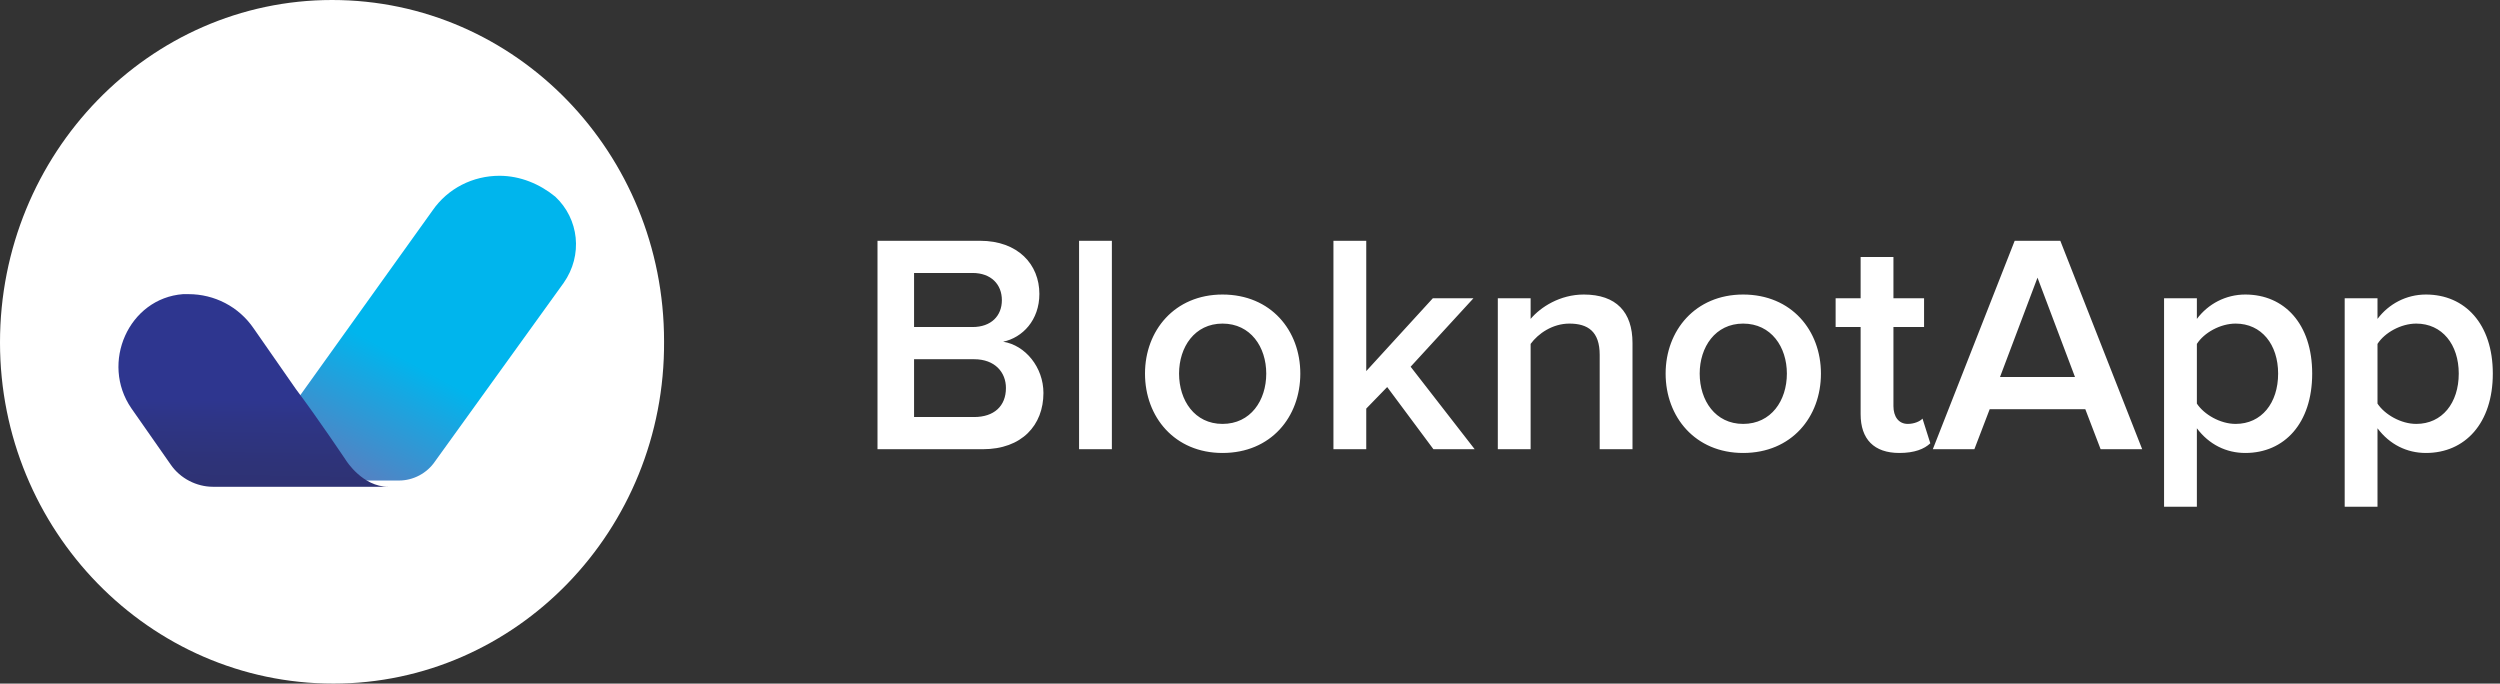
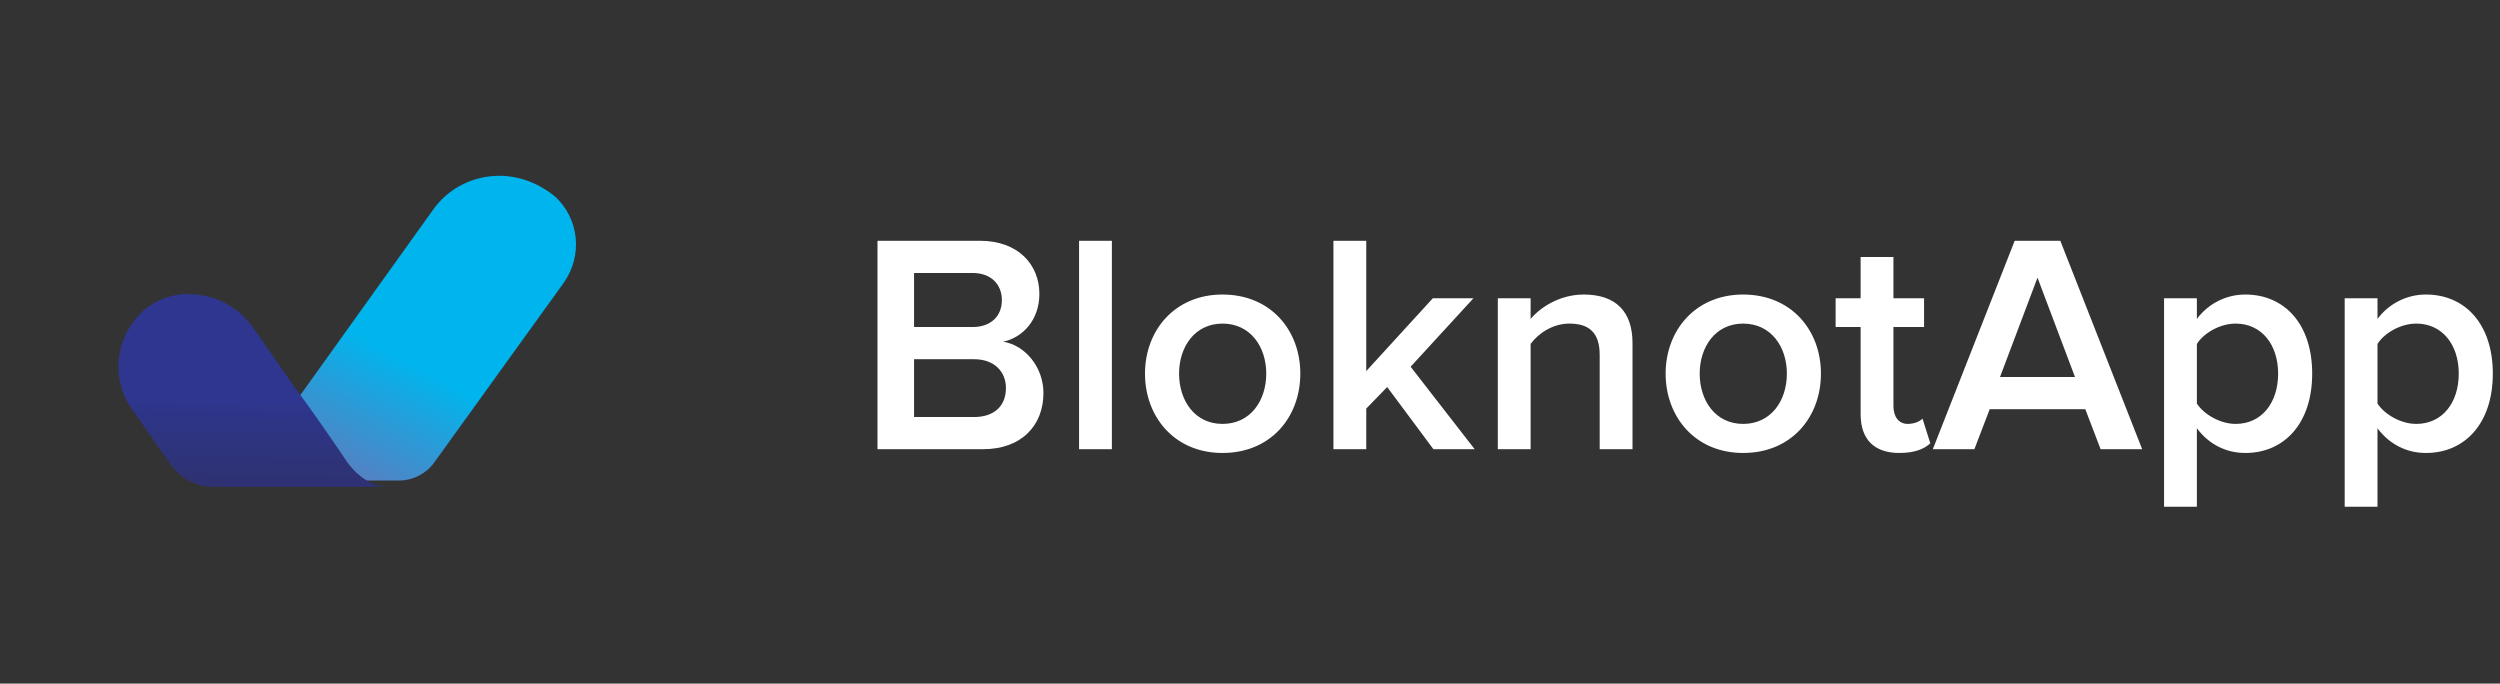
<svg xmlns="http://www.w3.org/2000/svg" width="128px" height="35px" viewBox="0 0 128 35" version="1.1">
  <rect x="0" y="0" width="128" height="35" fill="#333333" stroke="none" />
  <title>Group 10</title>
  <desc>Created with Sketch.</desc>
  <defs>
    <linearGradient x1="4.285%" y1="7.679%" x2="7.282%" y2="2.489%" id="linearGradient-1">
      <stop stop-color="#5581C2" offset="0%" />
      <stop stop-color="#5587C6" offset="10.71%" />
      <stop stop-color="#5596D1" offset="28.44%" />
      <stop stop-color="#55A4DB" offset="41.62%" />
    </linearGradient>
    <linearGradient x1="39.816%" y1="100%" x2="61.661%" y2="66.654%" id="linearGradient-2">
      <stop stop-color="#5581C2" offset="0%" />
      <stop stop-color="#00B5ED" offset="100%" />
    </linearGradient>
    <linearGradient x1="49.306%" y1="100.295%" x2="51.746%" y2="1.233%" id="linearGradient-3">
      <stop stop-color="#2E3273" offset="0%" />
      <stop stop-color="#2E3378" offset="12.93%" />
      <stop stop-color="#2E3585" offset="34.36%" />
      <stop stop-color="#2E368F" offset="45.68%" />
    </linearGradient>
  </defs>
  <g id="Bootstrap-4-Grid-System" stroke="none" stroke-width="1" fill="none" fill-rule="evenodd">
    <g id="Login-slide-1" transform="translate(-134, -23)">
      <g id="Group-10" transform="translate(134, 23)">
        <g id="Group-2" transform="translate(43, 8)" fill="#FFFFFF">
          <path d="M7.32,15 L1.928,15 L1.928,4.328 L7.176,4.328 C9.128,4.328 10.216,5.544 10.216,7.048 C10.216,8.392 9.352,9.288 8.36,9.496 C9.496,9.672 10.424,10.808 10.424,12.12 C10.424,13.768 9.32,15 7.32,15 Z M6.792,8.744 C7.752,8.744 8.296,8.168 8.296,7.368 C8.296,6.568 7.752,5.976 6.792,5.976 L3.8,5.976 L3.8,8.744 L6.792,8.744 Z M6.872,13.352 C7.896,13.352 8.504,12.792 8.504,11.864 C8.504,11.064 7.944,10.392 6.872,10.392 L3.8,10.392 L3.8,13.352 L6.872,13.352 Z M13.928,15 L13.928,4.328 L12.248,4.328 L12.248,15 L13.928,15 Z M19.592,15.192 C17.144,15.192 15.624,13.352 15.624,11.128 C15.624,8.92 17.144,7.08 19.592,7.08 C22.072,7.08 23.576,8.92 23.576,11.128 C23.576,13.352 22.072,15.192 19.592,15.192 Z M19.592,13.704 C21.032,13.704 21.832,12.504 21.832,11.128 C21.832,9.768 21.032,8.568 19.592,8.568 C18.168,8.568 17.368,9.768 17.368,11.128 C17.368,12.504 18.168,13.704 19.592,13.704 Z M32.504,15 L29.224,10.776 L32.44,7.272 L30.36,7.272 L26.952,11 L26.952,4.328 L25.272,4.328 L25.272,15 L26.952,15 L26.952,12.92 L28.024,11.816 L30.392,15 L32.504,15 Z M40.584,15 L40.584,9.56 C40.584,7.976 39.752,7.08 38.088,7.08 C36.872,7.08 35.88,7.72 35.368,8.328 L35.368,7.272 L33.688,7.272 L33.688,15 L35.368,15 L35.368,9.608 C35.752,9.08 36.488,8.568 37.352,8.568 C38.296,8.568 38.904,8.968 38.904,10.168 L38.904,15 L40.584,15 Z M46.248,15.192 C43.8,15.192 42.28,13.352 42.28,11.128 C42.28,8.92 43.8,7.08 46.248,7.08 C48.728,7.08 50.232,8.92 50.232,11.128 C50.232,13.352 48.728,15.192 46.248,15.192 Z M46.248,13.704 C47.688,13.704 48.488,12.504 48.488,11.128 C48.488,9.768 47.688,8.568 46.248,8.568 C44.824,8.568 44.024,9.768 44.024,11.128 C44.024,12.504 44.824,13.704 46.248,13.704 Z M54.248,15.192 C55.032,15.192 55.528,14.984 55.832,14.696 L55.432,13.432 C55.304,13.576 55,13.704 54.68,13.704 C54.2,13.704 53.944,13.32 53.944,12.792 L53.944,8.744 L55.512,8.744 L55.512,7.272 L53.944,7.272 L53.944,5.16 L52.264,5.16 L52.264,7.272 L50.984,7.272 L50.984,8.744 L52.264,8.744 L52.264,13.208 C52.264,14.488 52.952,15.192 54.248,15.192 Z M66.68,15 L64.552,15 L63.768,12.952 L58.872,12.952 L58.088,15 L55.96,15 L60.152,4.328 L62.488,4.328 L66.68,15 Z M63.24,11.304 L61.32,6.216 L59.4,11.304 L63.24,11.304 Z M71.96,15.192 C70.984,15.192 70.104,14.76 69.48,13.928 L69.48,17.944 L67.8,17.944 L67.8,7.272 L69.48,7.272 L69.48,8.328 C70.056,7.56 70.952,7.08 71.96,7.08 C73.96,7.08 75.384,8.584 75.384,11.128 C75.384,13.672 73.96,15.192 71.96,15.192 Z M71.464,13.704 C72.792,13.704 73.64,12.632 73.64,11.128 C73.64,9.64 72.792,8.568 71.464,8.568 C70.68,8.568 69.848,9.032 69.48,9.608 L69.48,12.664 C69.848,13.224 70.68,13.704 71.464,13.704 Z M81.208,15.192 C80.232,15.192 79.352,14.76 78.728,13.928 L78.728,17.944 L77.048,17.944 L77.048,7.272 L78.728,7.272 L78.728,8.328 C79.304,7.56 80.2,7.08 81.208,7.08 C83.208,7.08 84.632,8.584 84.632,11.128 C84.632,13.672 83.208,15.192 81.208,15.192 Z M80.712,13.704 C82.04,13.704 82.888,12.632 82.888,11.128 C82.888,9.64 82.04,8.568 80.712,8.568 C79.928,8.568 79.096,9.032 78.728,9.608 L78.728,12.664 C79.096,13.224 79.928,13.704 80.712,13.704 Z" id="BloknotApp" />
        </g>
        <g id="logo" fill-rule="nonzero">
-           <path d="M17.069,35 L17.069,35 C7.64,35 0,27.152 0,17.535 L0,17.535 C0,7.848 7.64,0 17,0 L17,0 C26.429,0 34,7.848 34,17.465 L34,17.465 C34.068,27.152 26.429,35 17.069,35 Z" id="XMLID_12_" fill="#FFFFFF" />
          <g id="XMLID_10_" transform="translate(11, 9)" fill="url(#linearGradient-2)">
            <g id="XMLID_9_-link">
              <path d="M11.286,14.605 C10.858,15.246 10.143,15.603 9.429,15.603 L0,15.603 C1.357,15.603 2.214,14.249 2.214,14.249 L5.072,10.259 L11.143,1.781 C11.929,0.641 13.215,0 14.572,0 L14.572,0 C15.644,0 16.644,0.427 17.43,1.069 C18.644,2.209 18.858,4.061 17.858,5.486 L11.286,14.605 Z" id="XMLID_9_" />
            </g>
          </g>
          <g id="XMLID_7_" transform="translate(6, 15)" fill="url(#linearGradient-3)">
            <path d="M9.15,4.921 L6.992,1.821 C6.226,0.694 4.973,0.06 3.65,0.06 L3.65,0.06 C3.581,0.06 3.442,0.06 3.372,0.06 C0.588,0.272 -0.874,3.583 0.727,5.907 L2.746,8.795 C3.233,9.5 4.068,9.923 4.903,9.923 L13.883,9.923 C12.561,9.923 11.725,8.584 11.725,8.584 C11.725,8.584 10.264,6.4 9.15,4.921" id="XMLID_8_" />
          </g>
        </g>
      </g>
    </g>
  </g>
</svg>